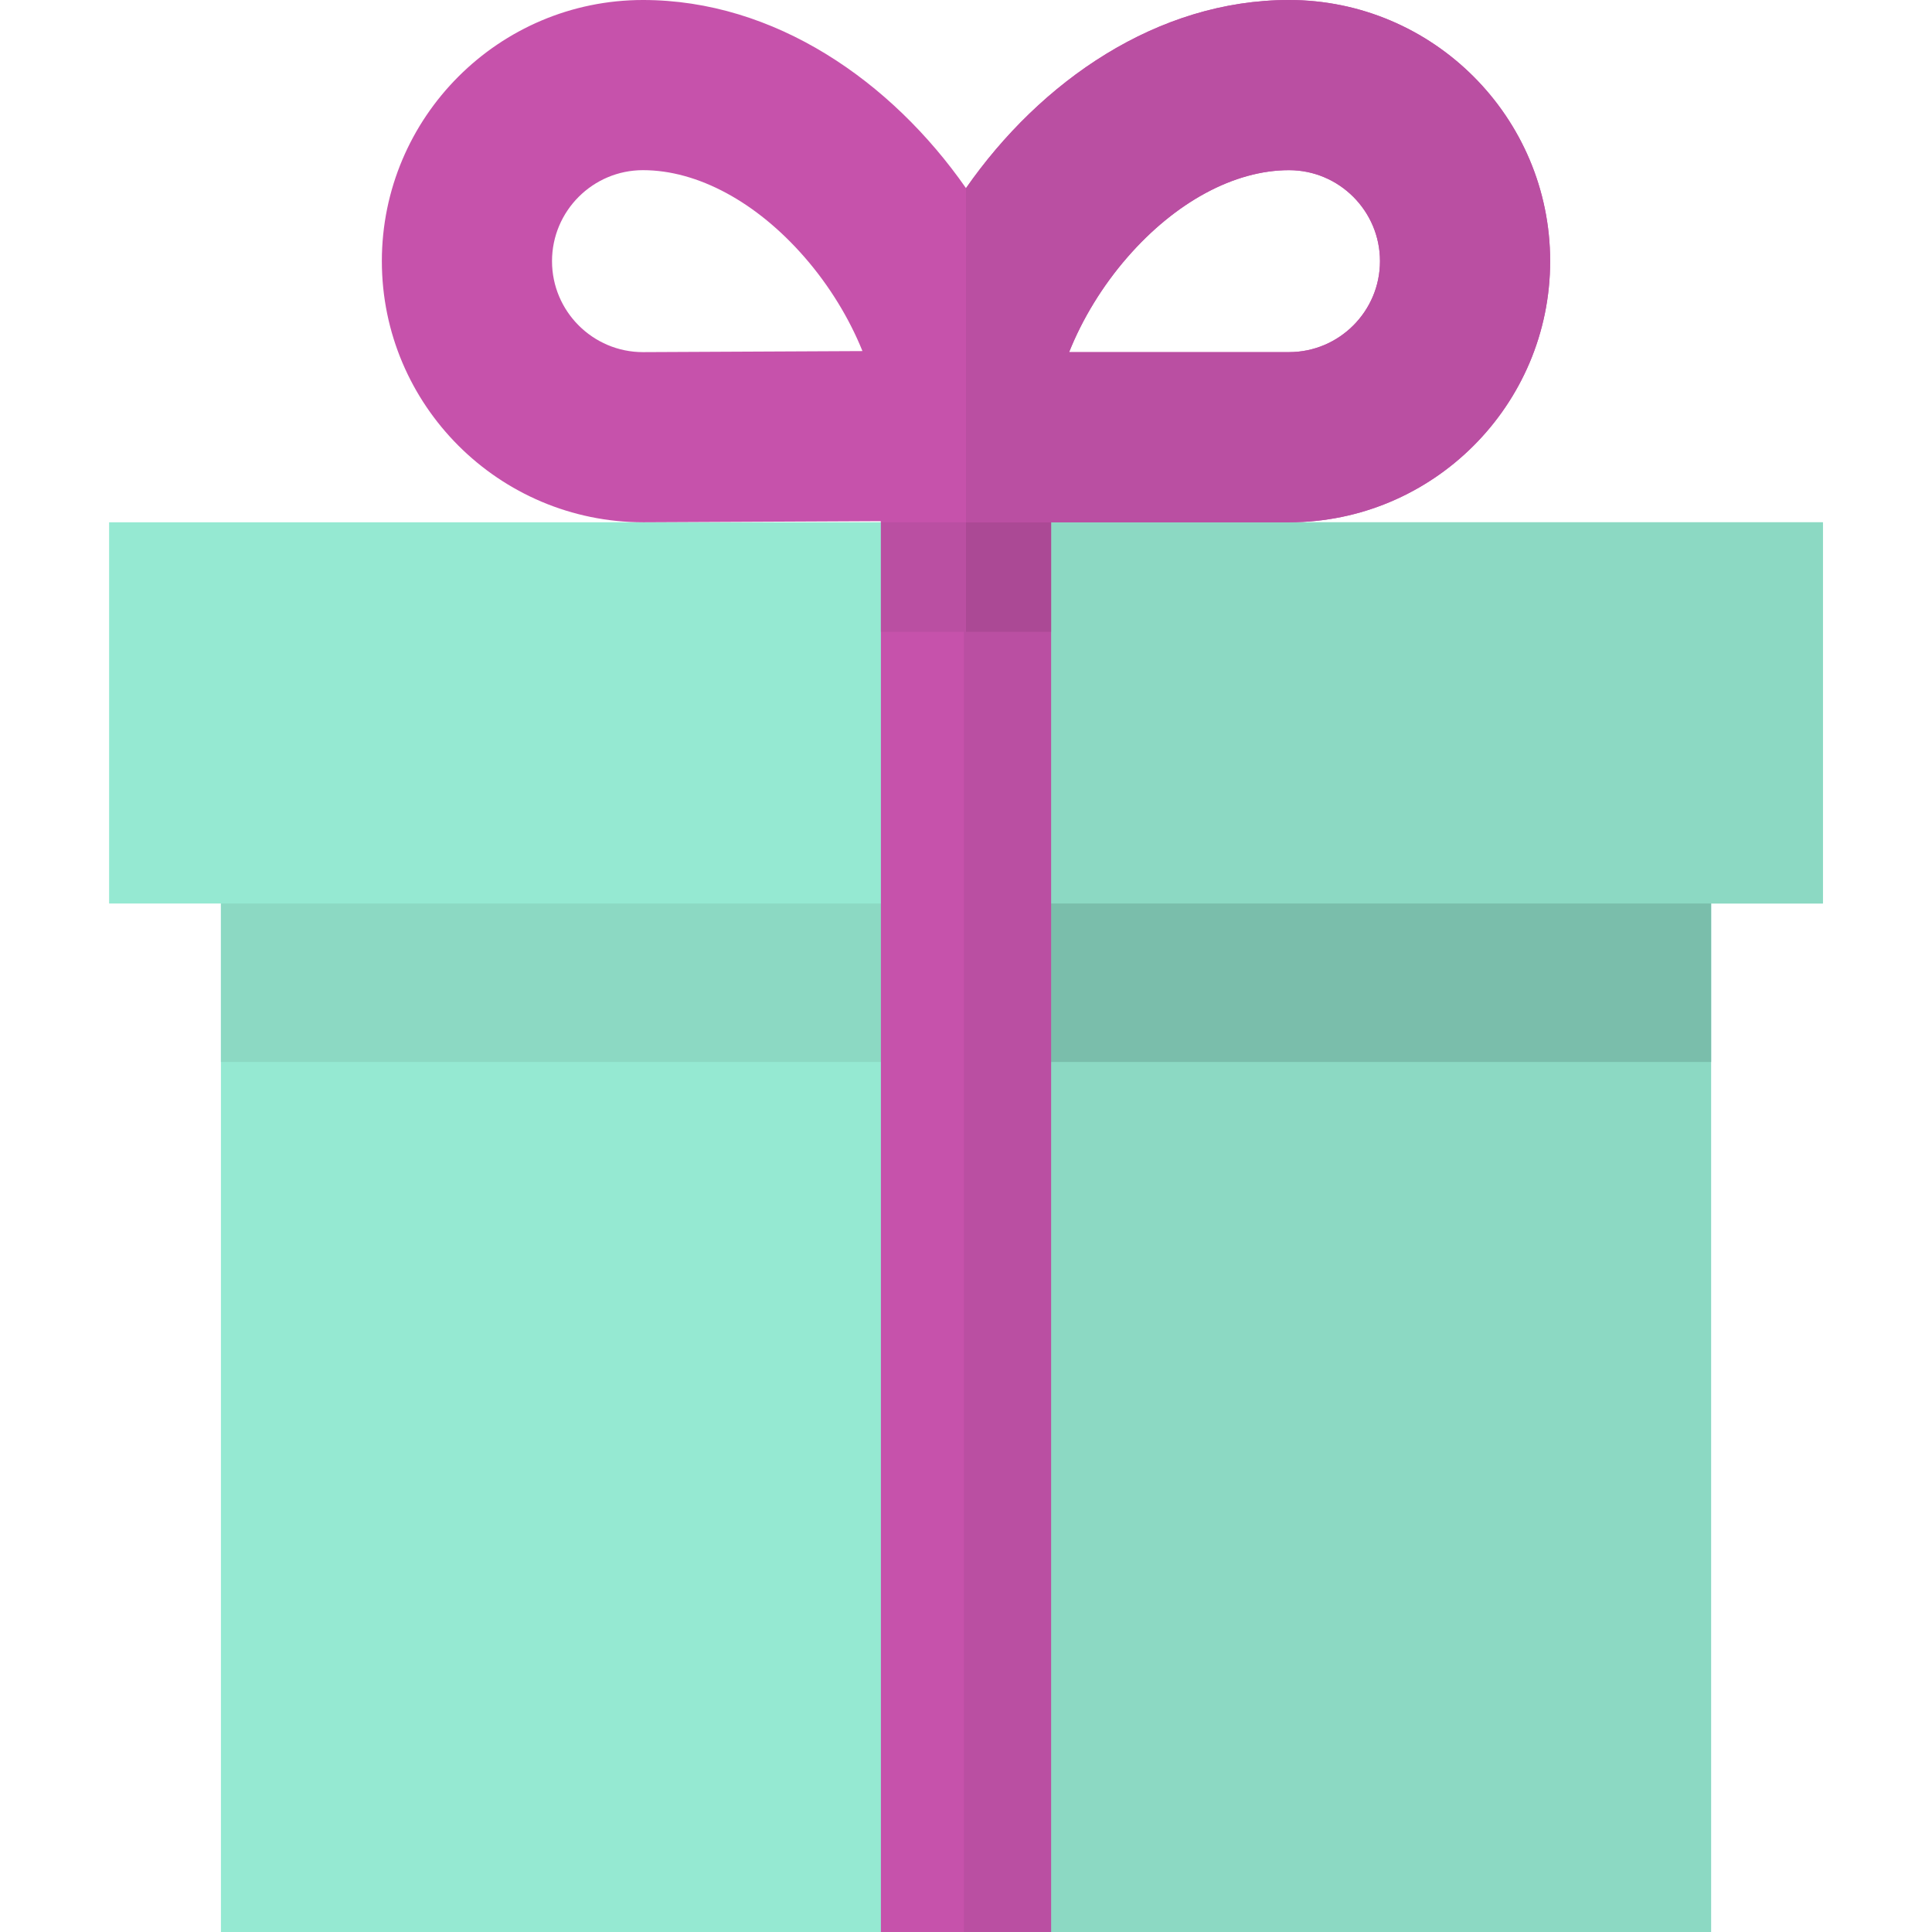
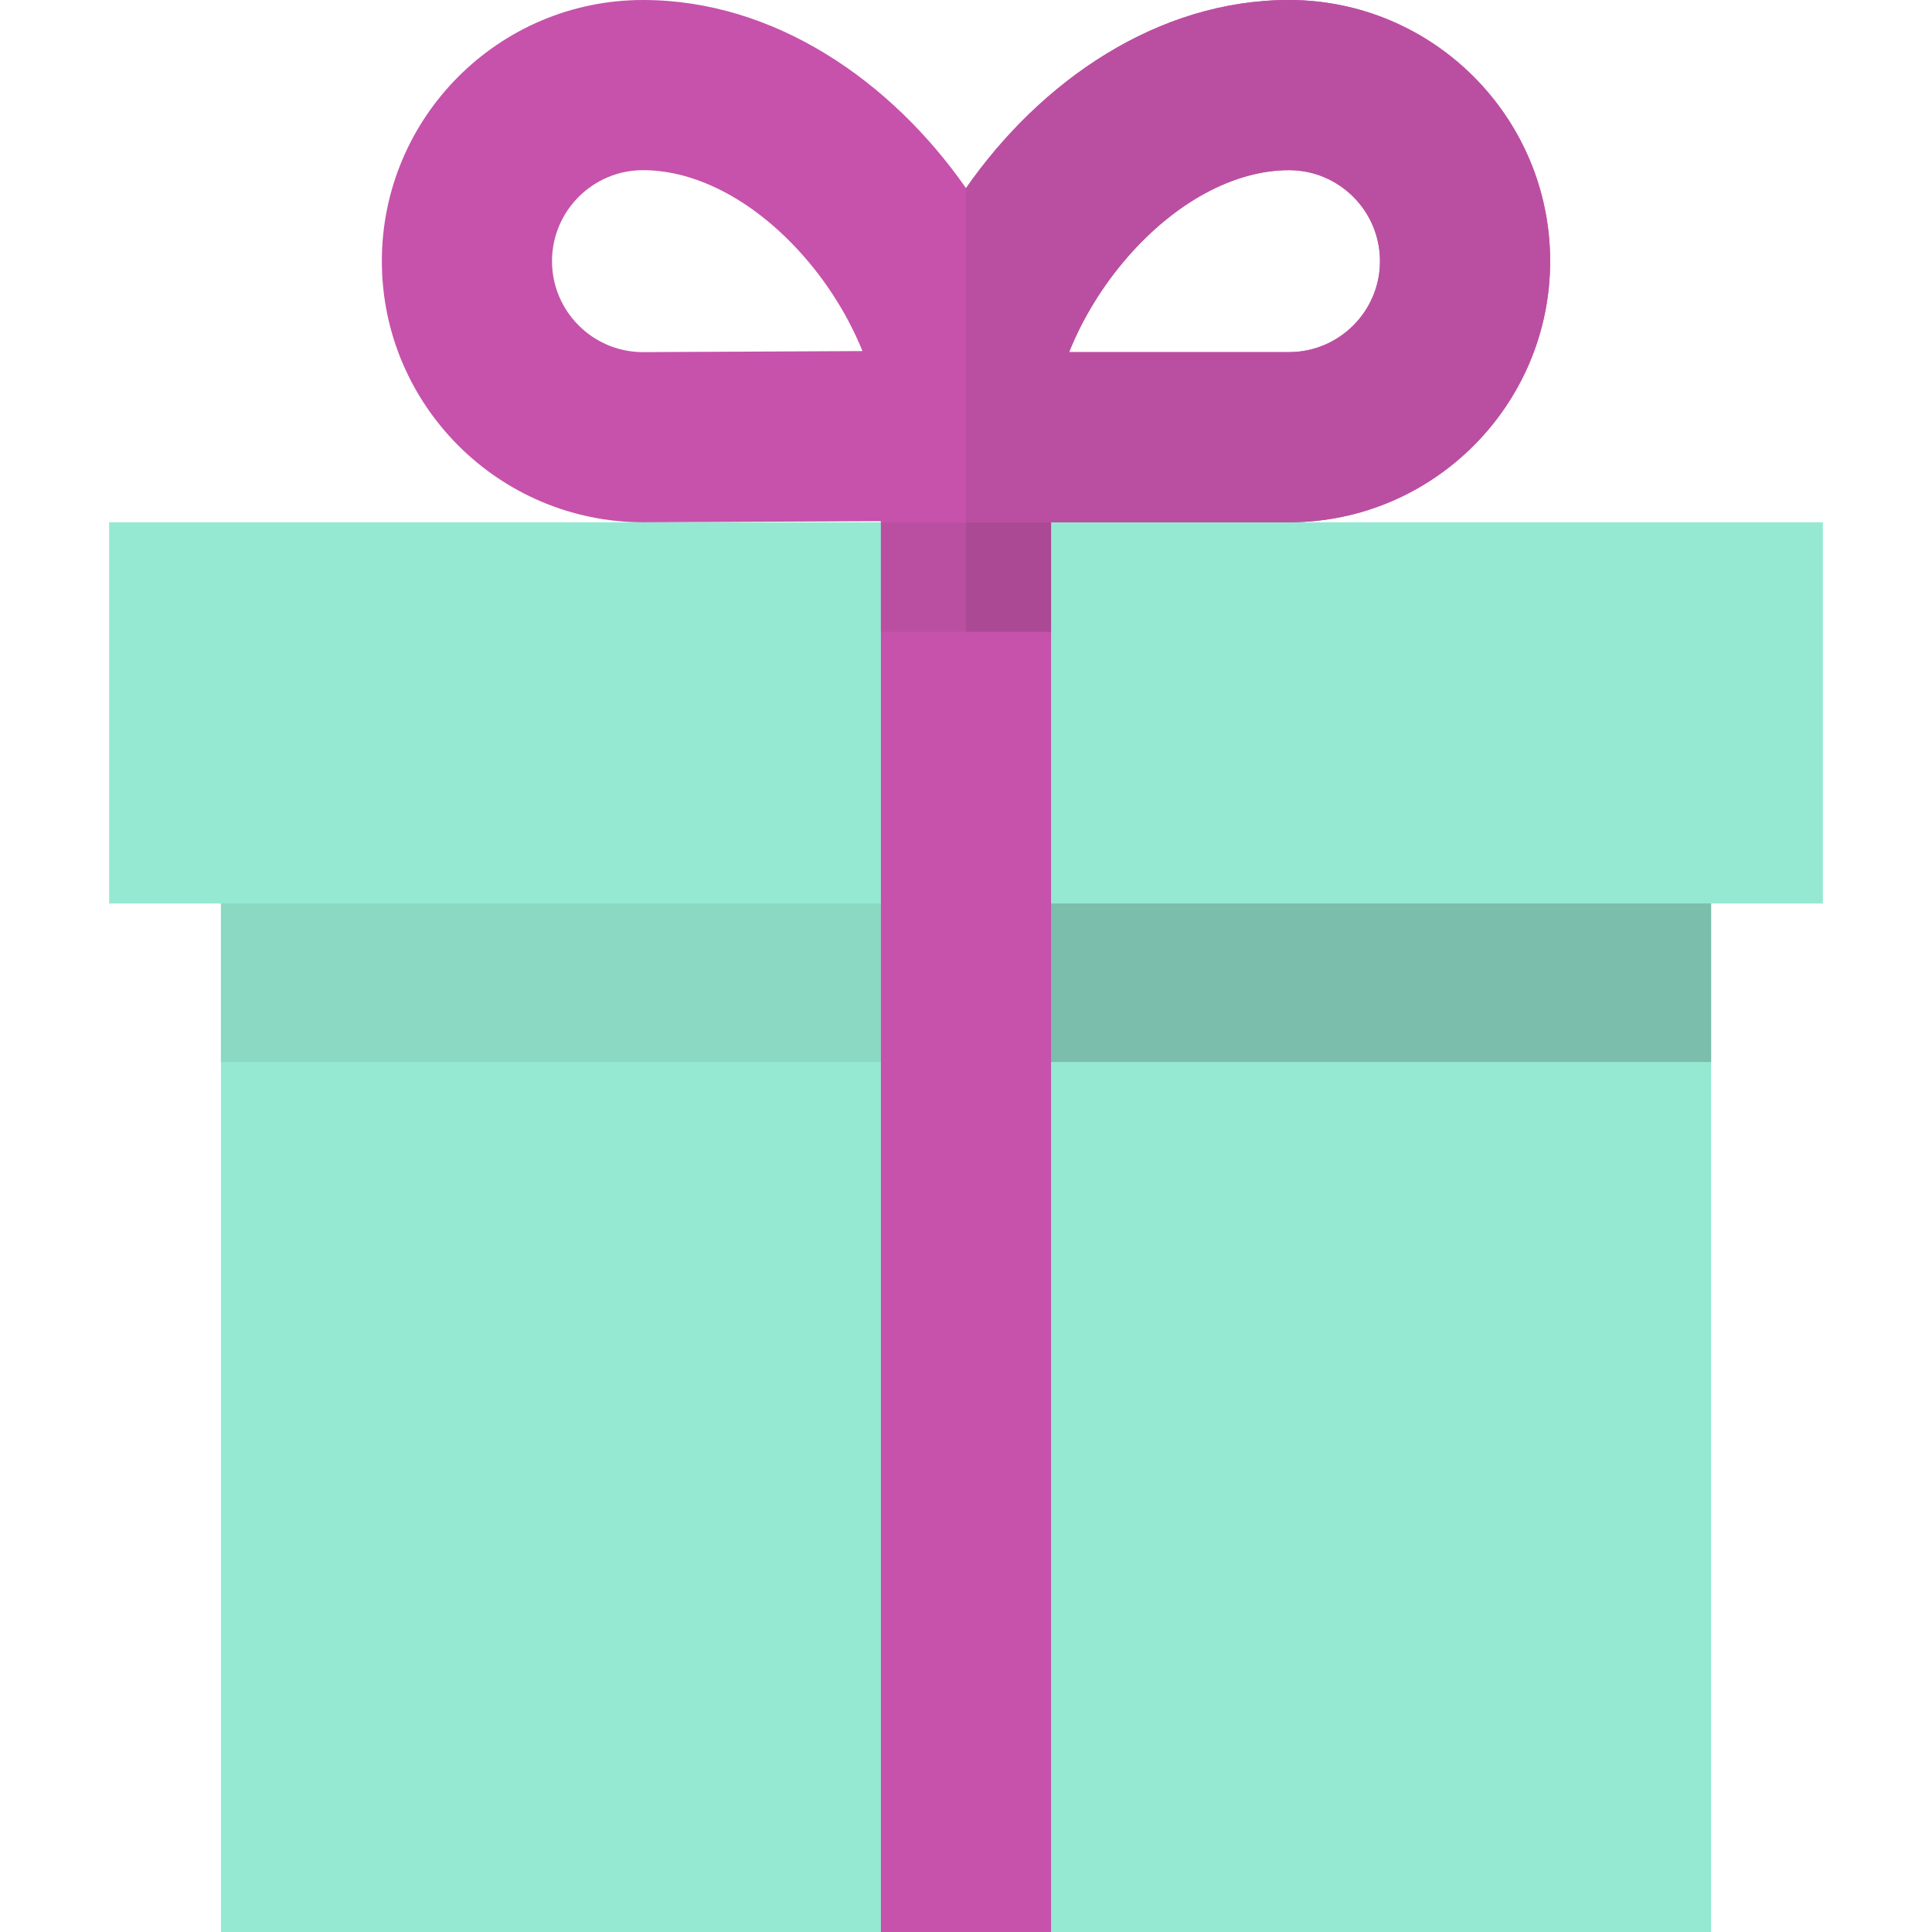
<svg xmlns="http://www.w3.org/2000/svg" enable-background="new 0 0 512 512" viewBox="0 0 512 512">
  <path d="m483.084 138.413h-454.169v101.025h29.633v272.562h394.904v-272.562h29.633v-101.025z" fill="#95e9d2" />
-   <path d="m483.084 138.413h-227.085v373.587h197.452v-272.562h29.633z" fill="#8cd9c3" />
  <path d="m453.452 281.434h-394.904v-41.996h394.904z" fill="#8cd9c3" />
-   <path d="m453.452 239.438h-197.453v41.996h197.453z" fill="#7abeab" />
+   <path d="m453.452 239.438h-197.453v41.996h197.453" fill="#7abeab" />
  <path d="m278.547 512h-45.096v-396.545h45.096z" fill="#c652ab" />
-   <path d="m278.547 512h-23.097v-396.545h23.097z" fill="#ba4fa2" />
  <path d="m255.999 115.455h-22.548v51.988h45.096-22.548z" fill="#ba4fa2" />
  <path d="m278.547 115.455h-22.548v51.988h22.548z" fill="#ab4995" />
  <path d="m341.6 138.413h-108.147v-.302l-62.944.302c-38.269 0-69.314-31.046-69.314-69.207-.001-38.16 31.044-69.206 69.205-69.206 34.904 0 65.85 21.521 85.6 49.862 19.749-28.341 50.695-49.862 85.6-49.862 38.161 0 69.206 31.046 69.206 69.206-.001 38.16-31.046 69.207-69.206 69.207m-58.271-45.097h58.271c13.294 0 24.11-10.815 24.11-24.111 0-13.294-10.815-24.11-24.11-24.11-14.456 0-30.074 8.42-42.849 23.1-6.627 7.616-11.919 16.347-15.422 25.121m-112.929-48.22c-13.294 0-24.11 10.815-24.11 24.11s10.815 24.111 24.11 24.111l58.159-.278c-3.503-8.68-8.753-17.308-15.31-24.842-12.776-14.682-28.393-23.101-42.849-23.101" fill="#c652ab" />
  <path d="m283.329 93.316c3.503-8.774 8.795-17.506 15.422-25.121 12.774-14.68 28.392-23.1 42.849-23.1 13.294 0 24.11 10.815 24.11 24.11 0 13.295-10.815 24.111-24.11 24.111zm58.271-93.316c-34.905 0-65.851 21.521-85.601 49.862v88.55h85.601c38.161 0 69.206-31.046 69.206-69.207-.001-38.159-31.046-69.205-69.206-69.205" fill="#ba4fa2" />
</svg>